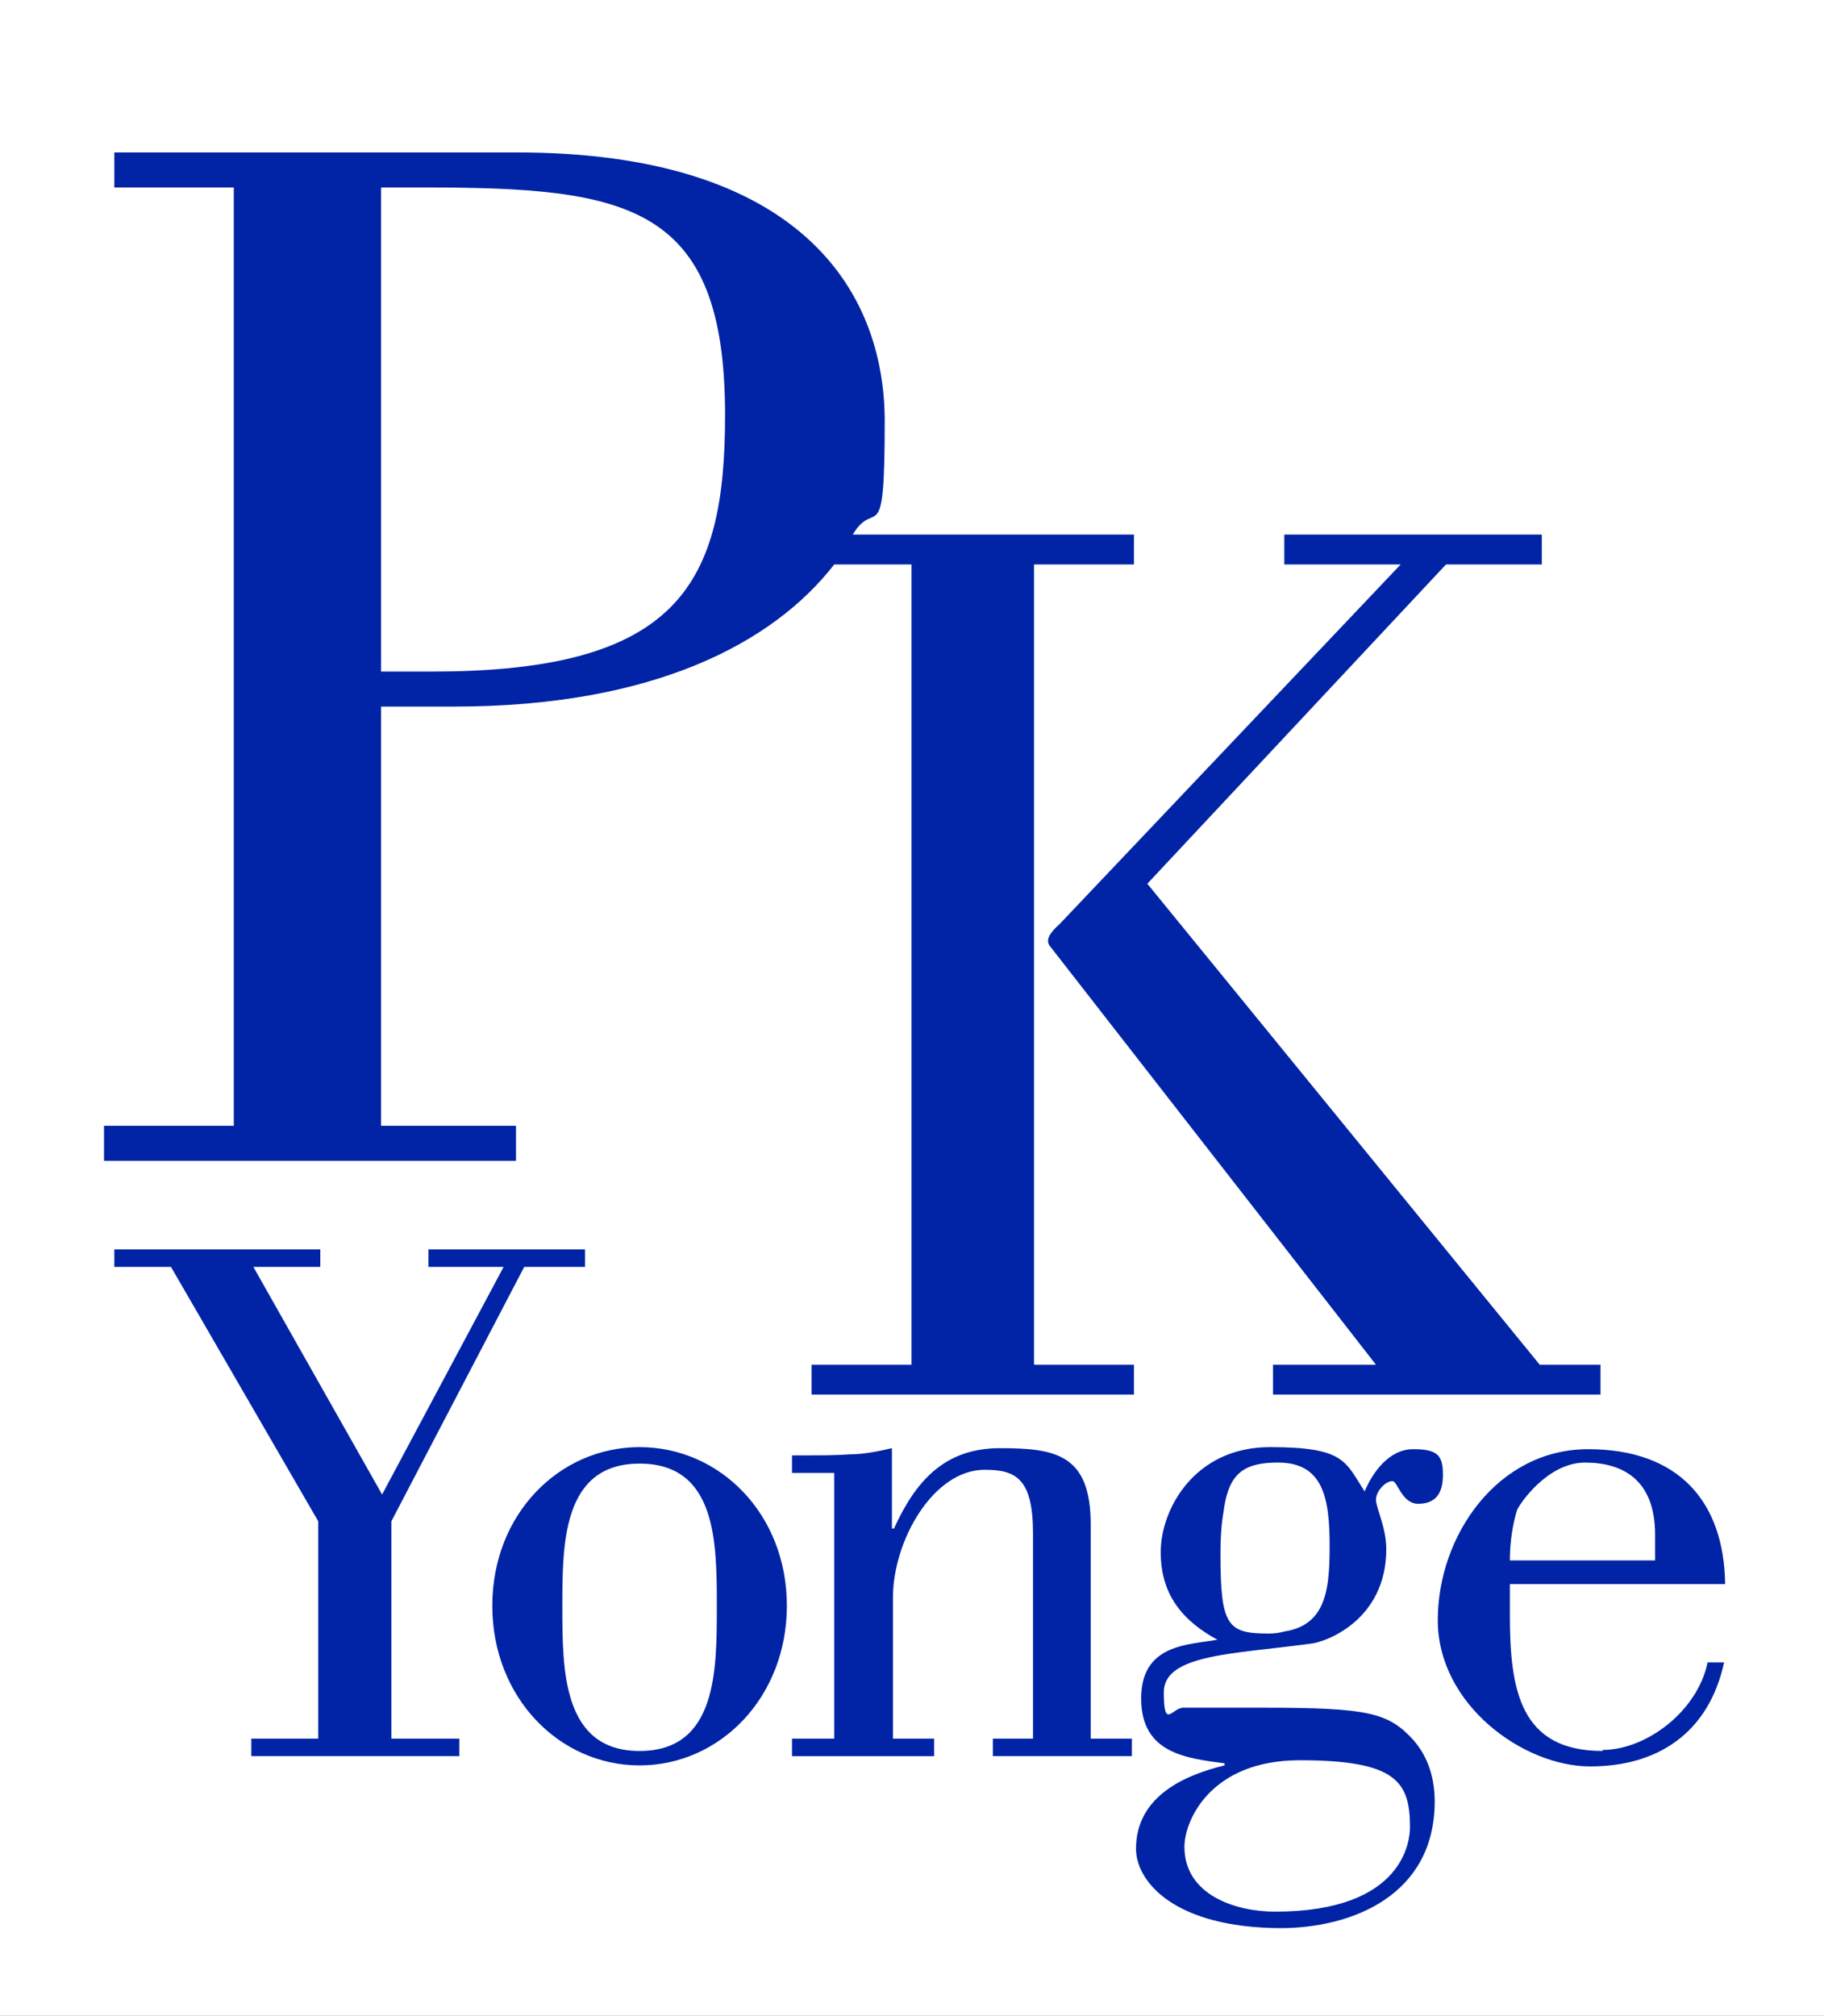
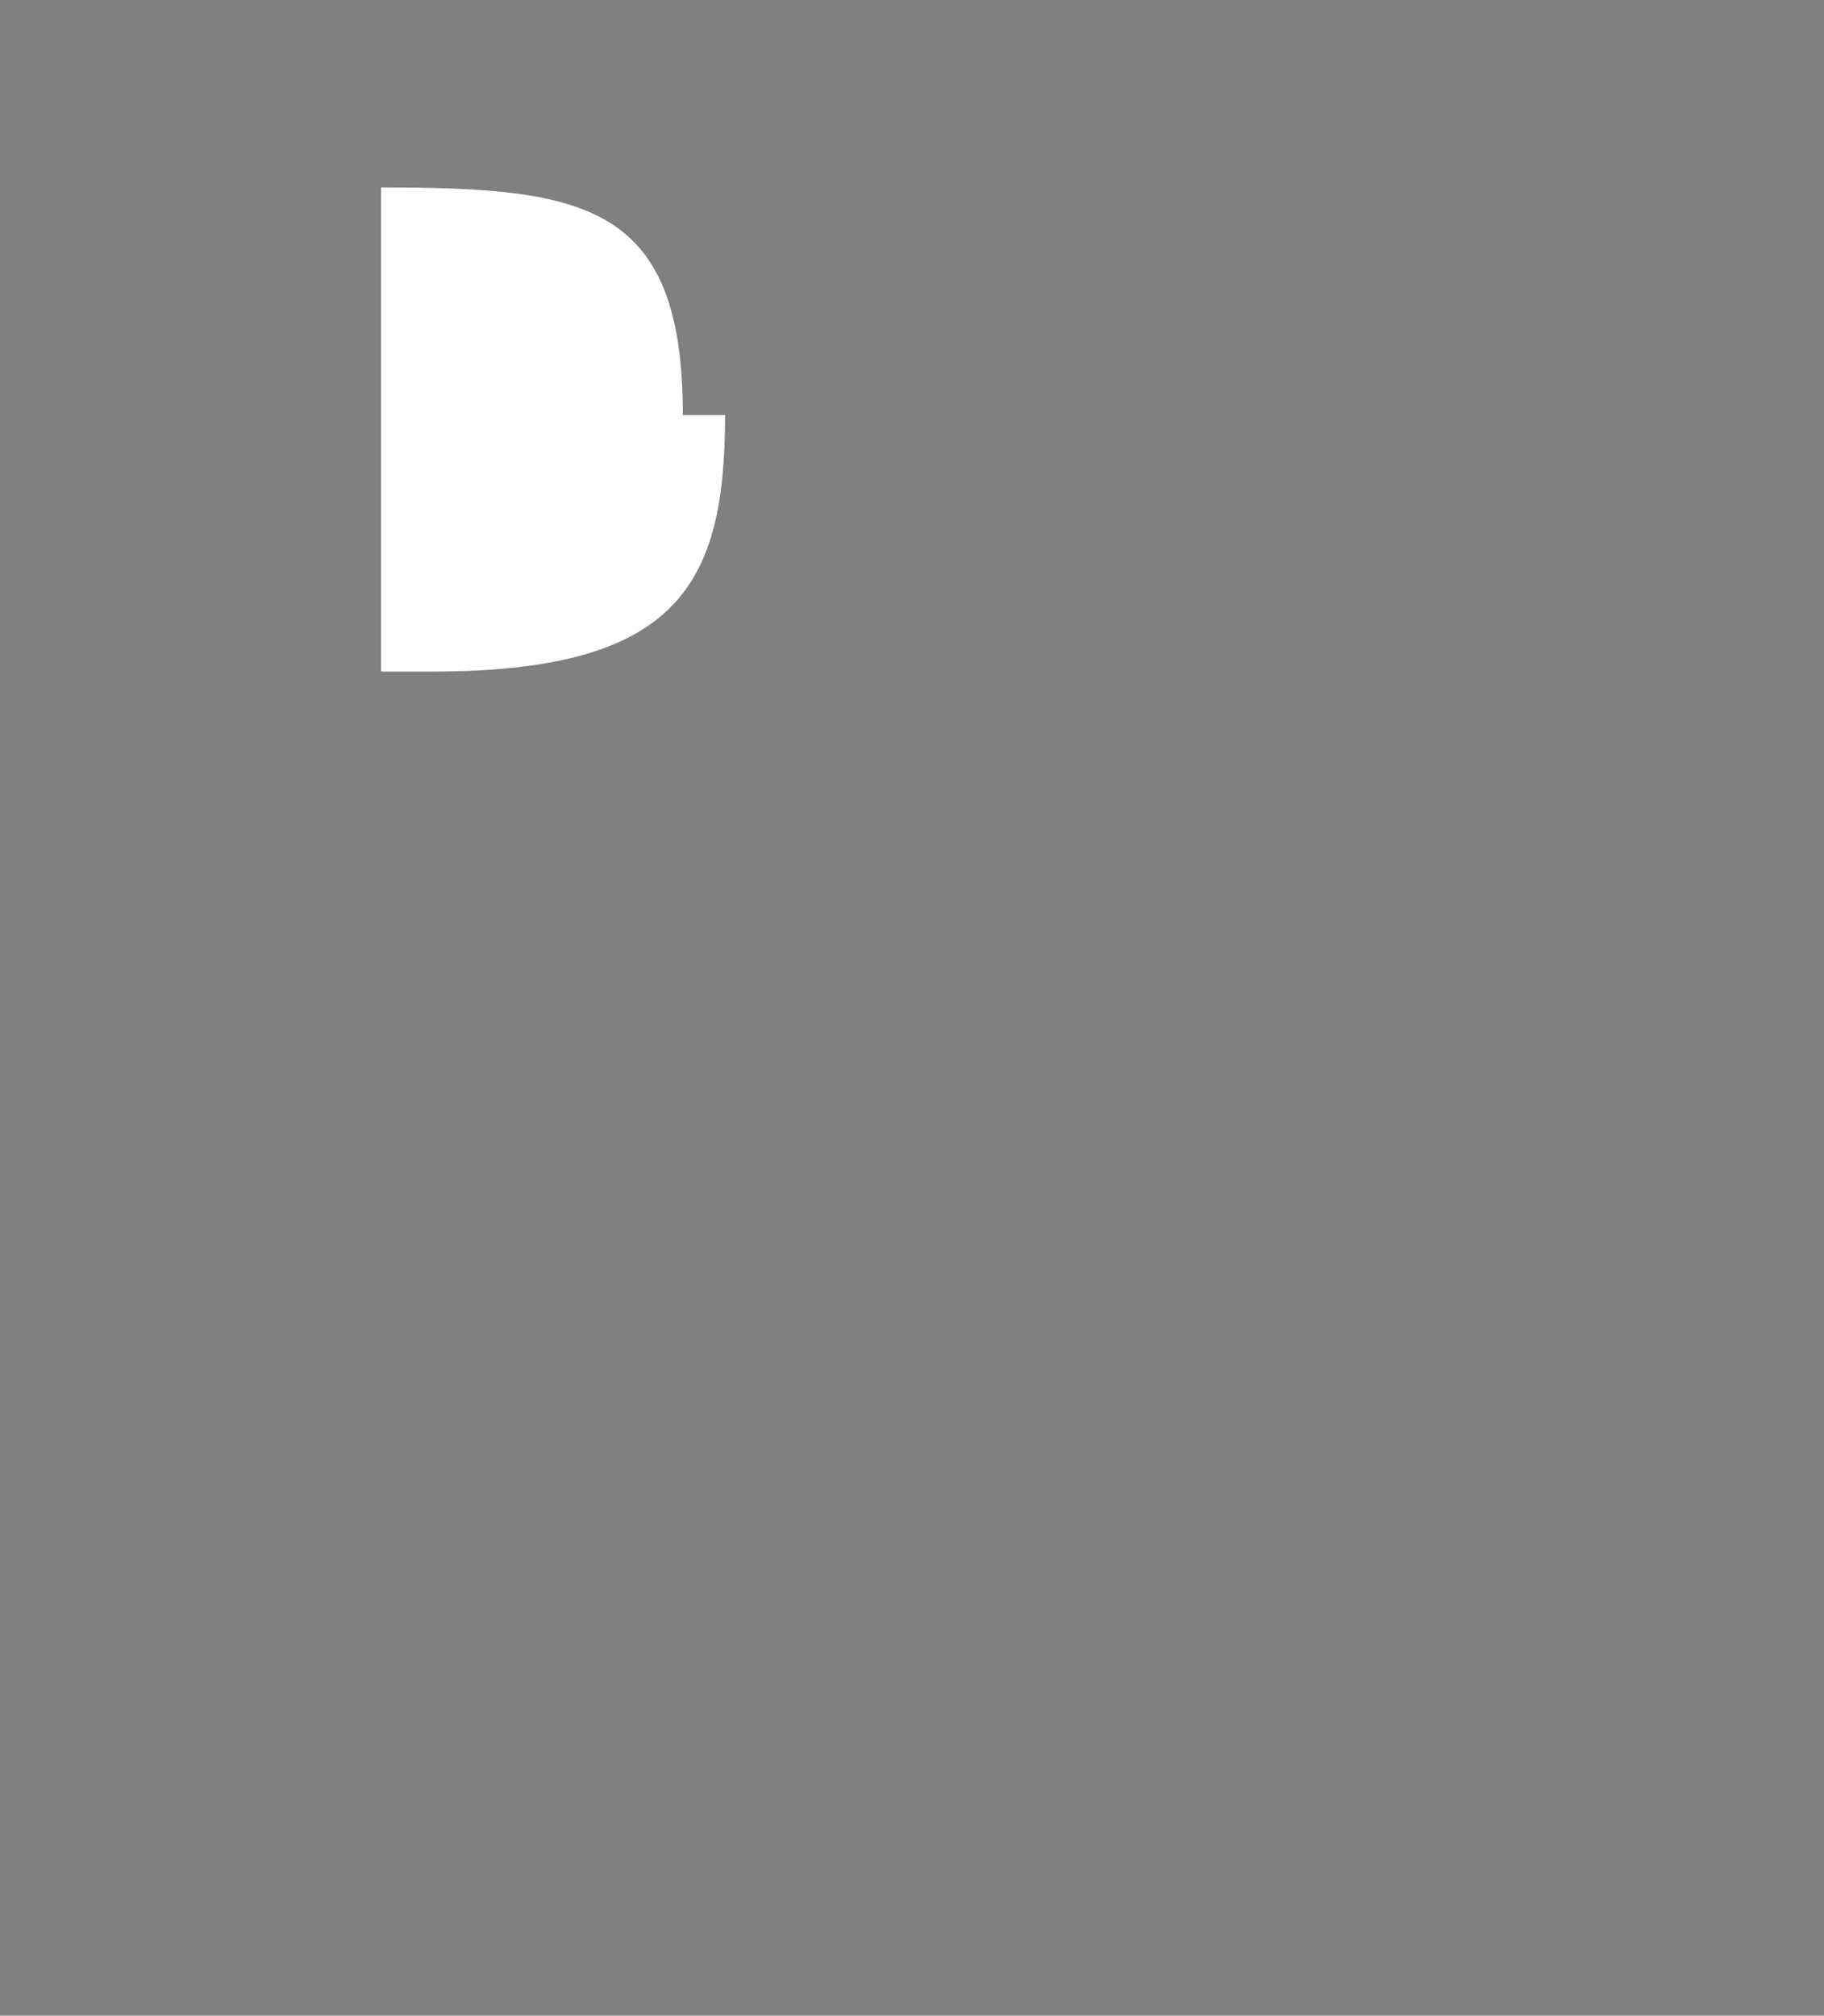
<svg xmlns="http://www.w3.org/2000/svg" id="Layer_1" data-name="Layer 1" version="1.1" viewBox="0 0 177.1 195.7">
  <rect x="0" y="0" width="177.1" height="195.7" fill="#808080" stroke="none" />
  <defs>
    <style>
      .cls-1 {
        fill: #0024a5;
      }

      .cls-1, .cls-2 {
        stroke-width: 0px;
      }

      .cls-2 {
        fill: #fff;
      }
    </style>
  </defs>
-   <rect class="cls-1" x="2.2" y="2.5" width="172.6" height="190.8" />
-   <path class="cls-2" d="M70.4,40.3c0,16.3-4.4,24.9-28.4,24.9h-5V18.2h4.1c19.9,0,29.3,1.6,29.3,22.1Z" />
-   <path class="cls-2" d="M62.1,142.1c-7.5,0-7.5,7.8-7.5,13.9s0,14,7.5,14,7.5-7.8,7.5-14,0-13.9-7.5-13.9ZM62.1,142.1c-7.5,0-7.5,7.8-7.5,13.9s0,14,7.5,14,7.5-7.8,7.5-14,0-13.9-7.5-13.9ZM62.1,142.1c-7.5,0-7.5,7.8-7.5,13.9s0,14,7.5,14,7.5-7.8,7.5-14,0-13.9-7.5-13.9ZM124,142.1c-3.7,0-5.5,1.8-5.5,8.8s.7,7.7,4.7,7.7,5.8-3.8,5.8-8.4-.6-8.1-5-8.1ZM126.2,170.9c-8.7,0-11.2,5.9-11.2,8.4,0,4.7,5,6.3,8.8,6.3,12.6,0,13.1-7,13.1-8.2,0-4.4-1.3-6.5-10.7-6.5ZM126.2,170.9c-8.7,0-11.2,5.9-11.2,8.4,0,4.7,5,6.3,8.8,6.3,12.6,0,13.1-7,13.1-8.2,0-4.4-1.3-6.5-10.7-6.5ZM123.3,158.5c5.4,0,5.8-3.8,5.8-8.4s-.6-8.1-5-8.1-5.5,1.8-5.5,8.8.7,7.7,4.7,7.7ZM62.1,142.1c-7.5,0-7.5,7.8-7.5,13.9s0,14,7.5,14,7.5-7.8,7.5-14,0-13.9-7.5-13.9ZM0,0v195.7h177.1V0H0ZM124.7,51.9h25v2.9h-9.3l-29,31,38.1,46.7h5.9v2.9h-31.8v-2.9h10l-31.7-40.7c-.4-.6.1-1.3,1-2.1l33.1-34.9h-11.3v-2.9ZM44.7,170.5h-20.3v-1.7h6.5v-21.1l-14.3-24.7h-5.5v-1.7h20v1.7h-6.5l12.5,22.1,11.8-22.1h-7.3v-1.7h15.2v1.7h-5.9l-12.9,24.7v21.1h6.6v1.7ZM62.1,171.4c-7.8,0-14.3-6.6-14.3-15.5s6.5-15.4,14.3-15.4,14.3,6.5,14.3,15.4-6.5,15.5-14.3,15.5ZM110,170.5h-13.6v-1.7h3.9v-19.9c0-5.4-1.7-6.2-4.7-6.2-5,0-8.9,6.9-8.9,12.4v13.7h4v1.7h-13.8v-1.7h4.1v-25.8h-4.1v-1.7h1.5c1.4,0,2.8,0,4.1-.1,1.4,0,2.8-.3,4.1-.6v7.8h.2c2.1-4.6,4.9-7.8,10.3-7.8s8.8.6,8.8,7.4v20.8h4v1.7ZM110.3,135.4h-31.5v-2.9h9.7V54.8h-7.5c-5.9,7.6-17.5,13.8-36.9,13.8h-7.1v40.7h13.1v3.4H10.1v-3.4h12.6V18.2h-11.6v-3.4h39.1c27.2,0,35.7,13.2,35.7,26.1s-.9,7.3-3.1,11h27.3v2.9h-9.7v77.7h9.7v2.9ZM124.5,187.2c-10.6,0-14.2-4.6-14.2-7.7,0-5.2,4.9-7.2,8.6-8.1v-.2c-3.8-.5-8.1-1-8.1-6.3s4.6-5.2,7.4-5.7h0c-3.3-1.8-5.5-4.3-5.5-8.5s3.3-10.2,10.6-10.2,7.3,1.4,9.2,4.3c.7-1.7,2.3-4.1,4.7-4.1s2.9.6,2.9,2.5-.8,2.8-2.4,2.8-2-2.2-2.5-2.2c-.7,0-1.6,1-1.6,1.8s1,2.7,1,4.8c0,6.9-5.9,9.1-7.5,9.2-7.3,1-14.1,1-14.1,4.7s.8,1.5,1.9,1.5h7.9c10.1,0,12,.5,14.4,3.1,1.5,1.7,2.1,3.8,2.1,6,0,9.1-8,12.3-15,12.3ZM155.6,169.9c4.2,0,9.2-3.7,10.2-8.5h1.6c-1.5,6.9-6.5,10.1-13,10.1s-14.8-6-14.8-14.2,5.8-16.6,14.6-16.6,13.2,5.1,13.3,13.1h-20.9v3c0,7.3,1,13.2,9,13.2ZM160.7,149c0-5.3-3.1-7-6.8-7s-6.4,4.1-6.6,4.6c-.4,1.3-.7,3-.7,4.9h14.1v-2.5ZM126.2,170.9c-8.7,0-11.2,5.9-11.2,8.4,0,4.7,5,6.3,8.8,6.3,12.6,0,13.1-7,13.1-8.2,0-4.4-1.3-6.5-10.7-6.5ZM123.3,158.5c5.4,0,5.8-3.8,5.8-8.4s-.6-8.1-5-8.1-5.5,1.8-5.5,8.8.7,7.7,4.7,7.7ZM62.1,142.1c-7.5,0-7.5,7.8-7.5,13.9s0,14,7.5,14,7.5-7.8,7.5-14,0-13.9-7.5-13.9ZM62.1,142.1c-7.5,0-7.5,7.8-7.5,13.9s0,14,7.5,14,7.5-7.8,7.5-14,0-13.9-7.5-13.9ZM62.1,142.1c-7.5,0-7.5,7.8-7.5,13.9s0,14,7.5,14,7.5-7.8,7.5-14,0-13.9-7.5-13.9Z" />
+   <path class="cls-2" d="M70.4,40.3c0,16.3-4.4,24.9-28.4,24.9h-5V18.2c19.9,0,29.3,1.6,29.3,22.1Z" />
</svg>